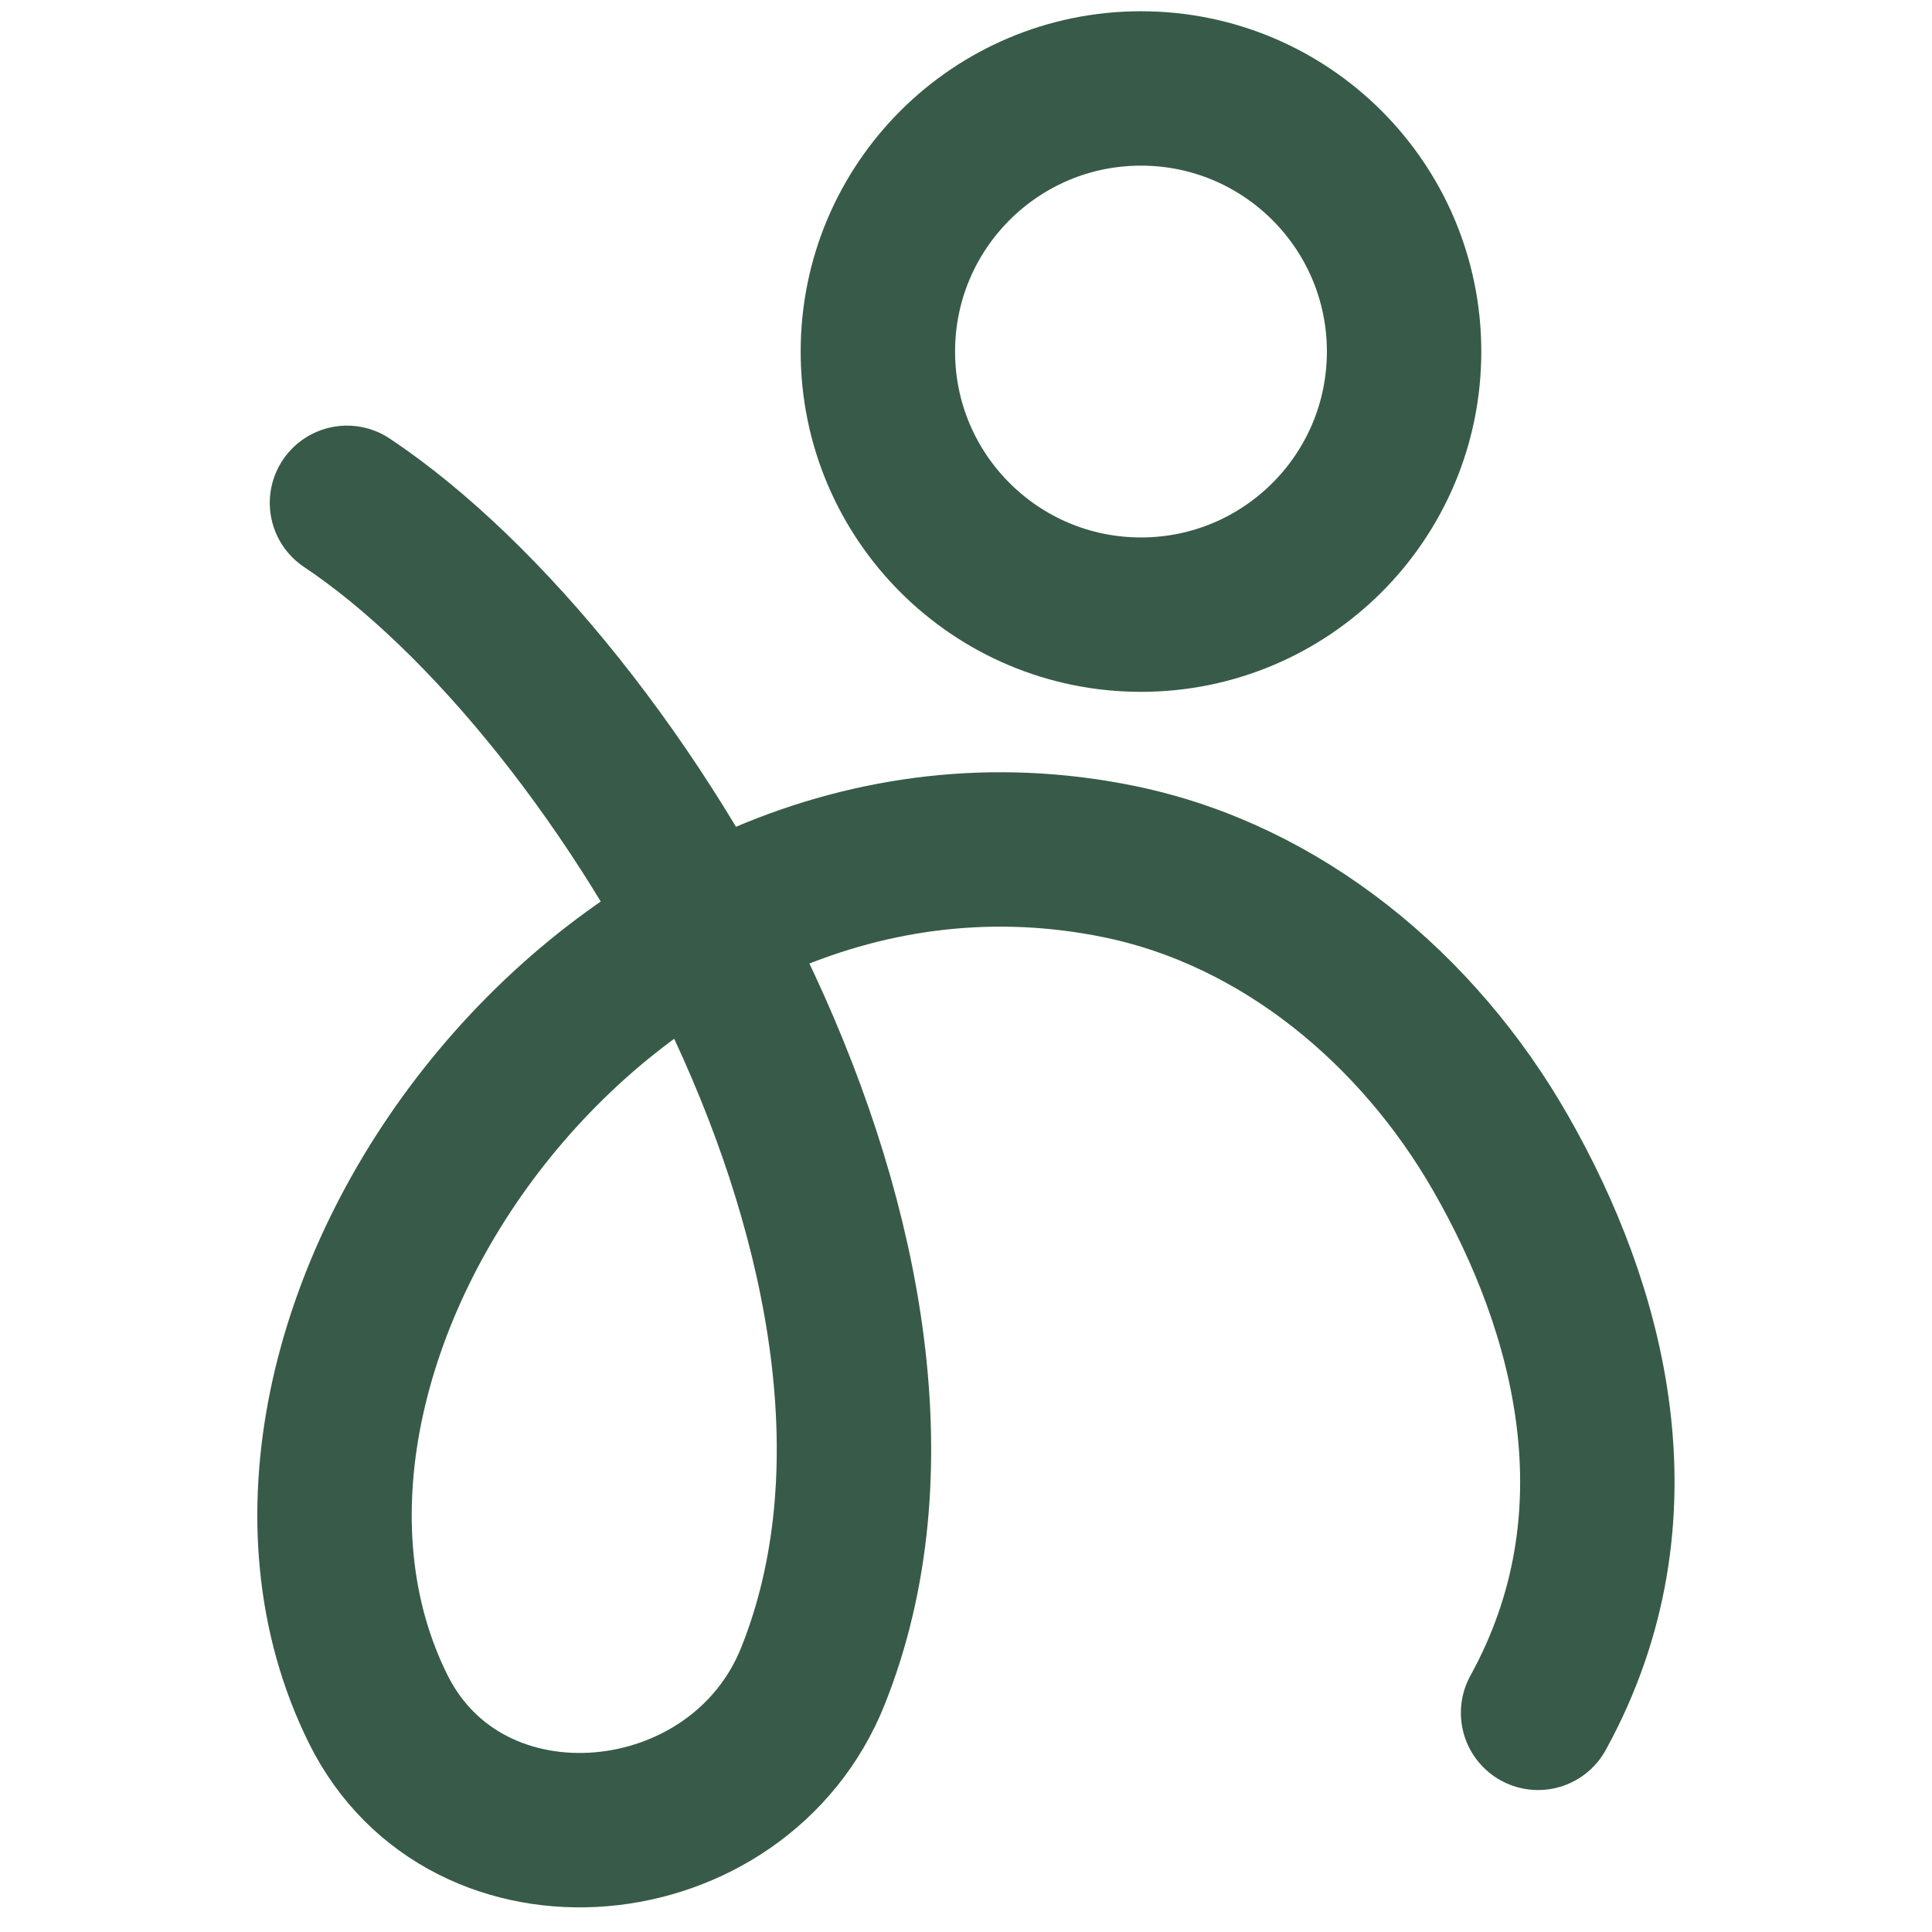
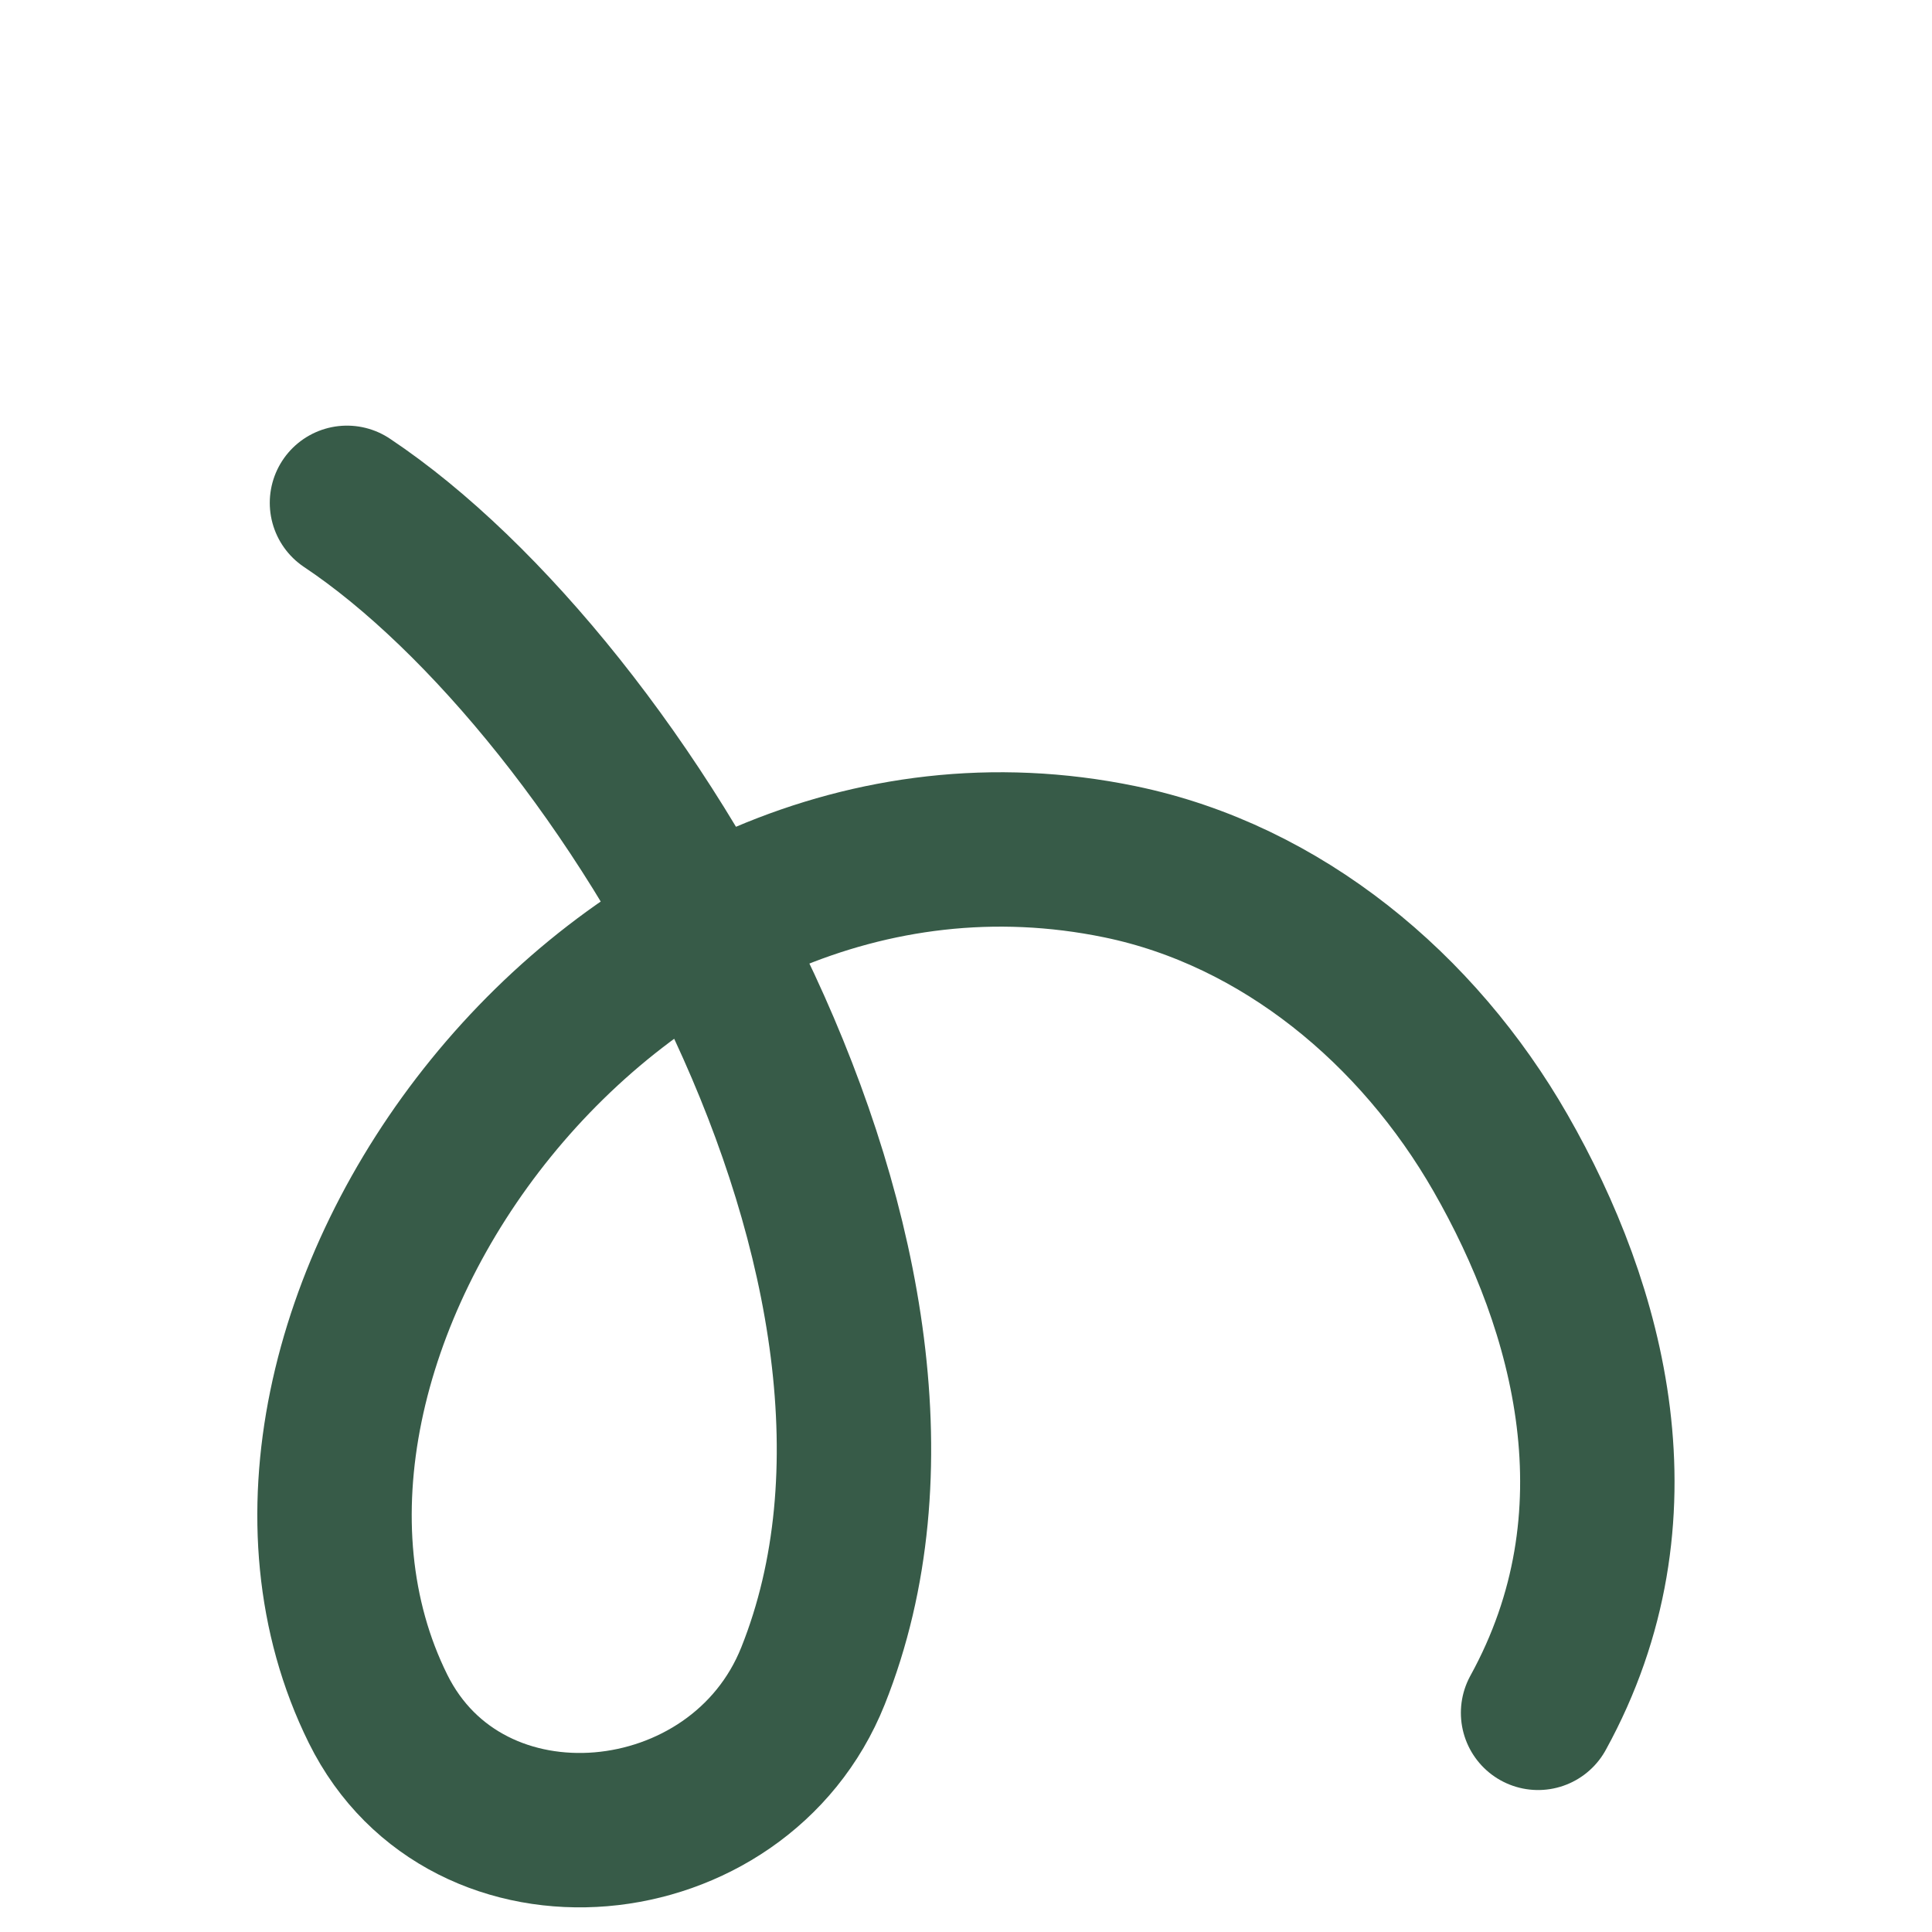
<svg xmlns="http://www.w3.org/2000/svg" width="86" height="86" viewBox="0 0 86 86" fill="none">
  <path d="M15.445 22.383C27.753 30.588 43.393 56.569 36.19 74.6C32.886 82.872 20.779 84.046 16.827 76.063C8.706 59.658 27.358 33.714 49.854 38.36C57.068 39.849 63.131 44.93 66.793 51.321C70.764 58.25 73.283 67.484 68.465 76.244" stroke="#375B48" stroke-width="6.873" stroke-linecap="round" />
-   <path d="M62.501 15.649C62.501 22.117 57.257 27.36 50.789 27.36C44.321 27.36 39.077 22.117 39.077 15.649C39.077 9.18 44.321 3.937 50.789 3.937C57.257 3.937 62.501 9.18 62.501 15.649Z" stroke="#375B48" stroke-width="6.873" />
</svg>